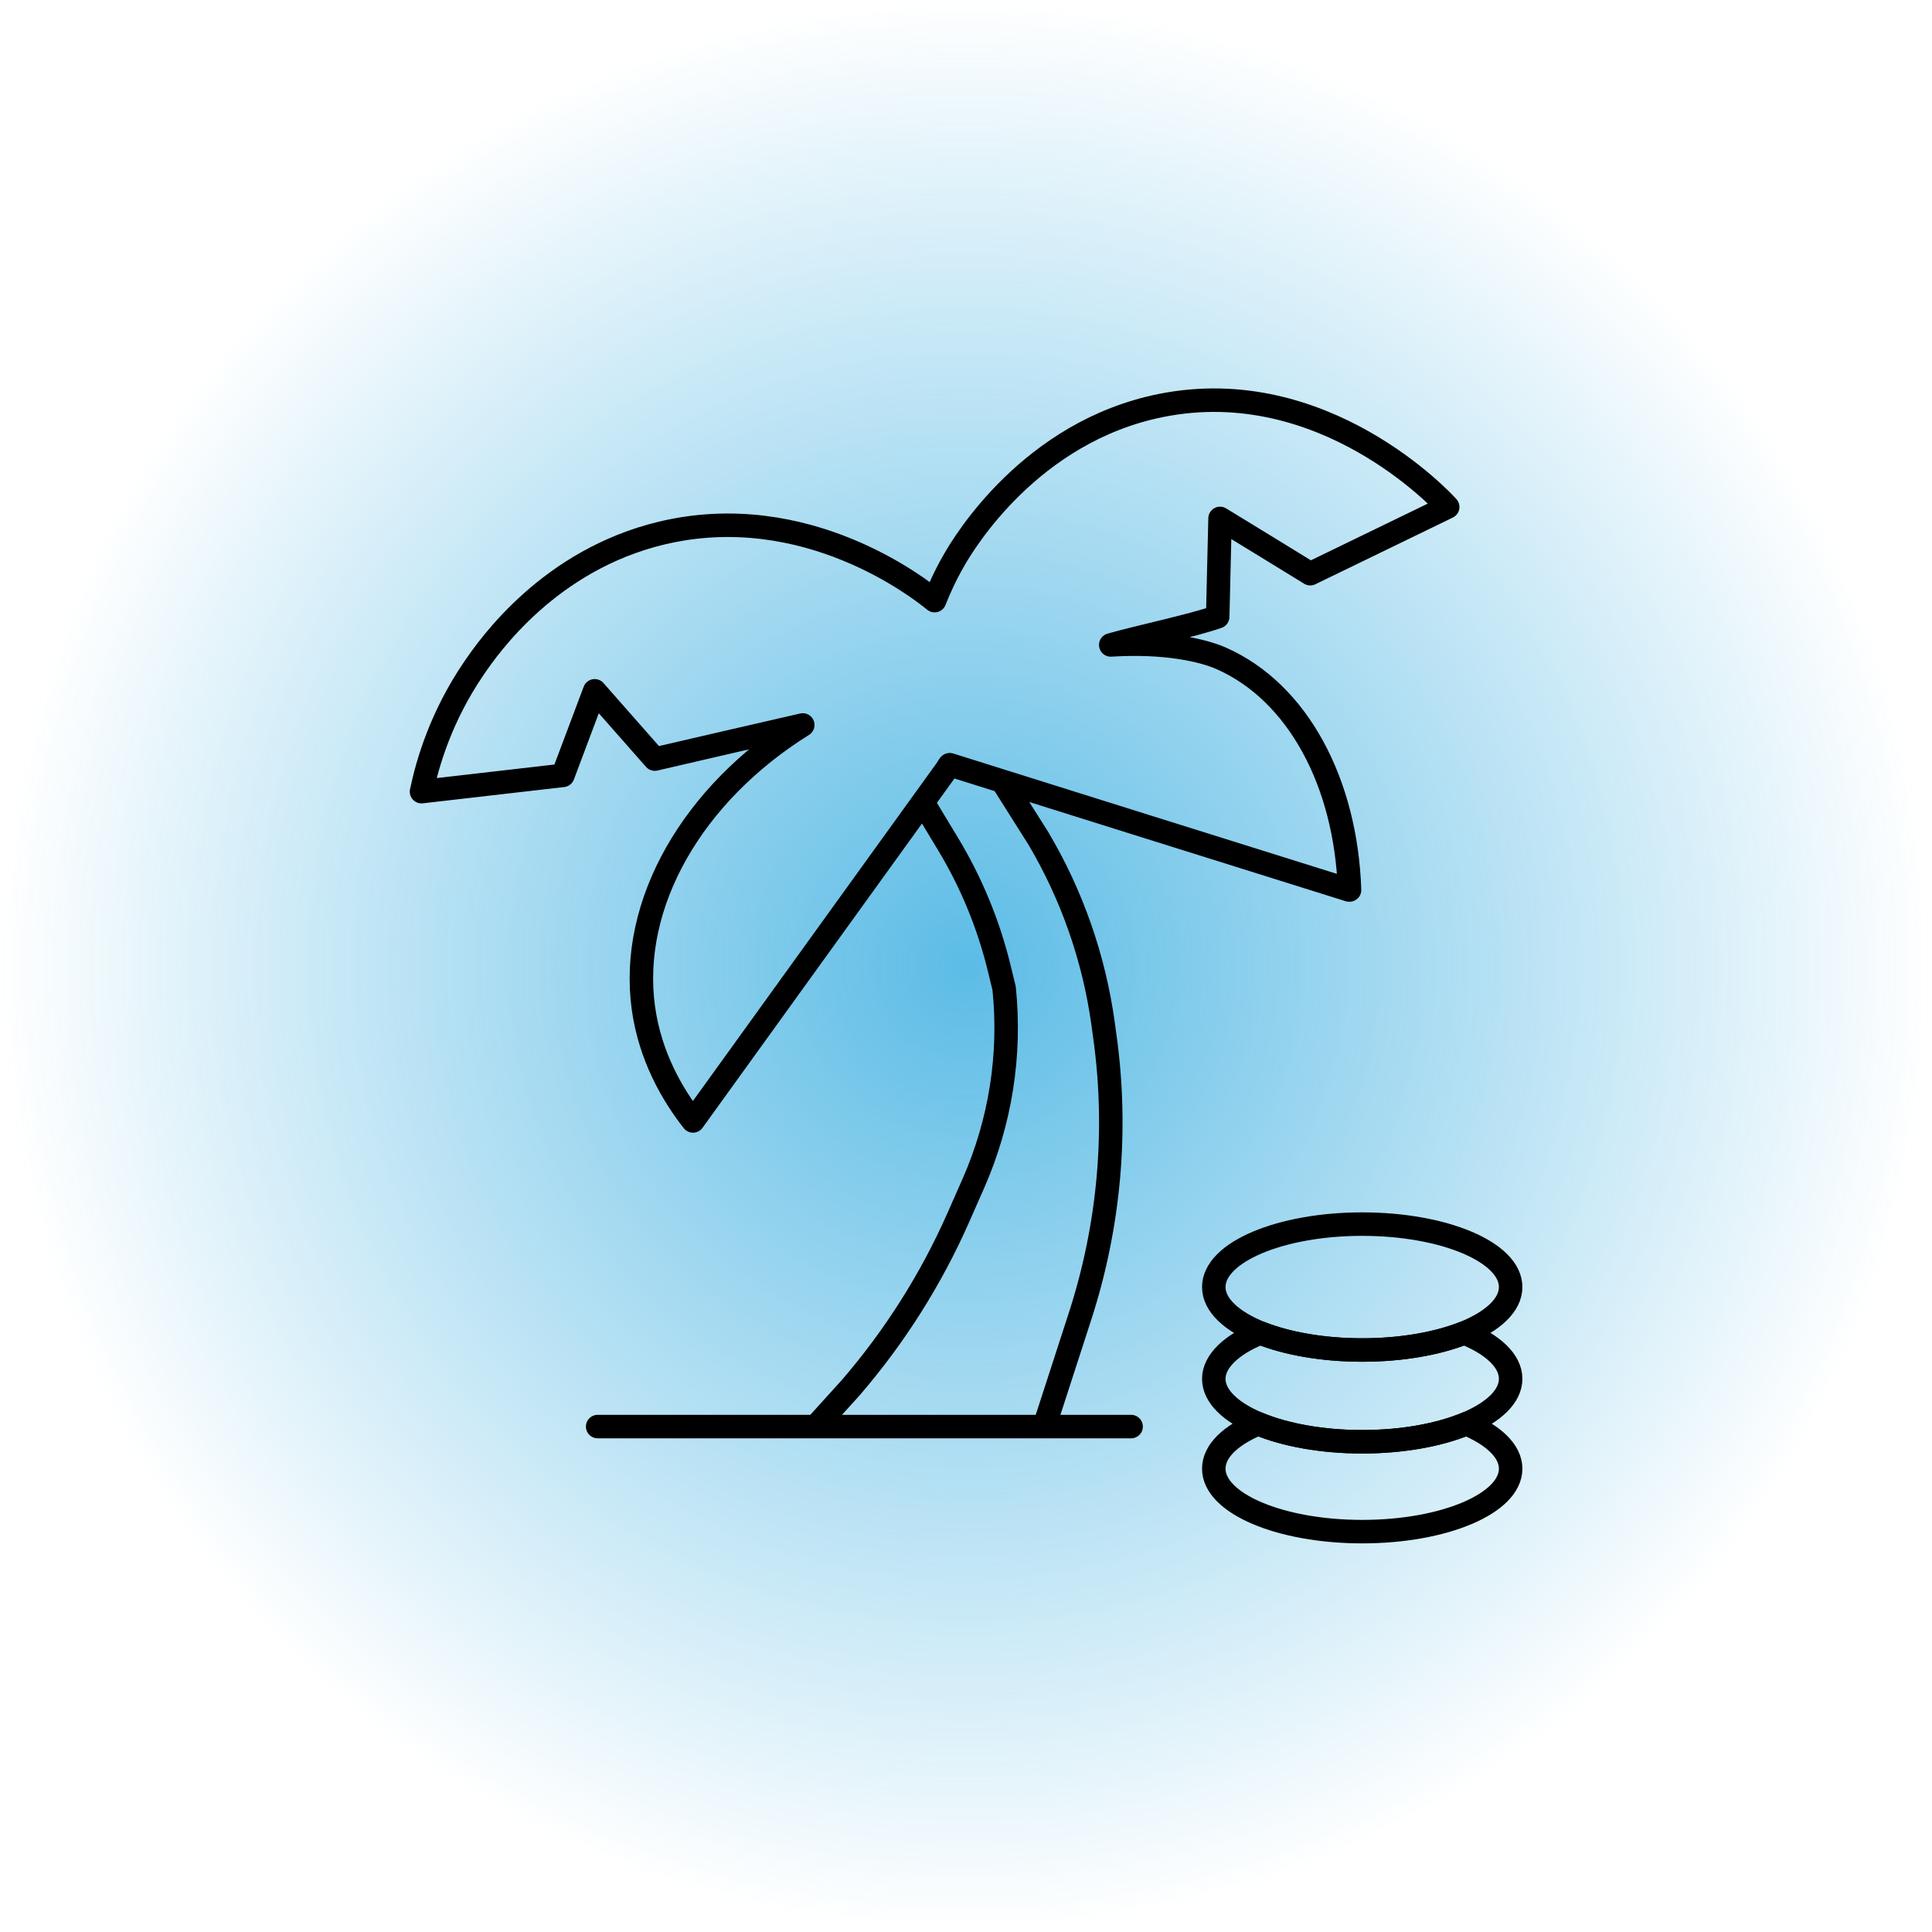
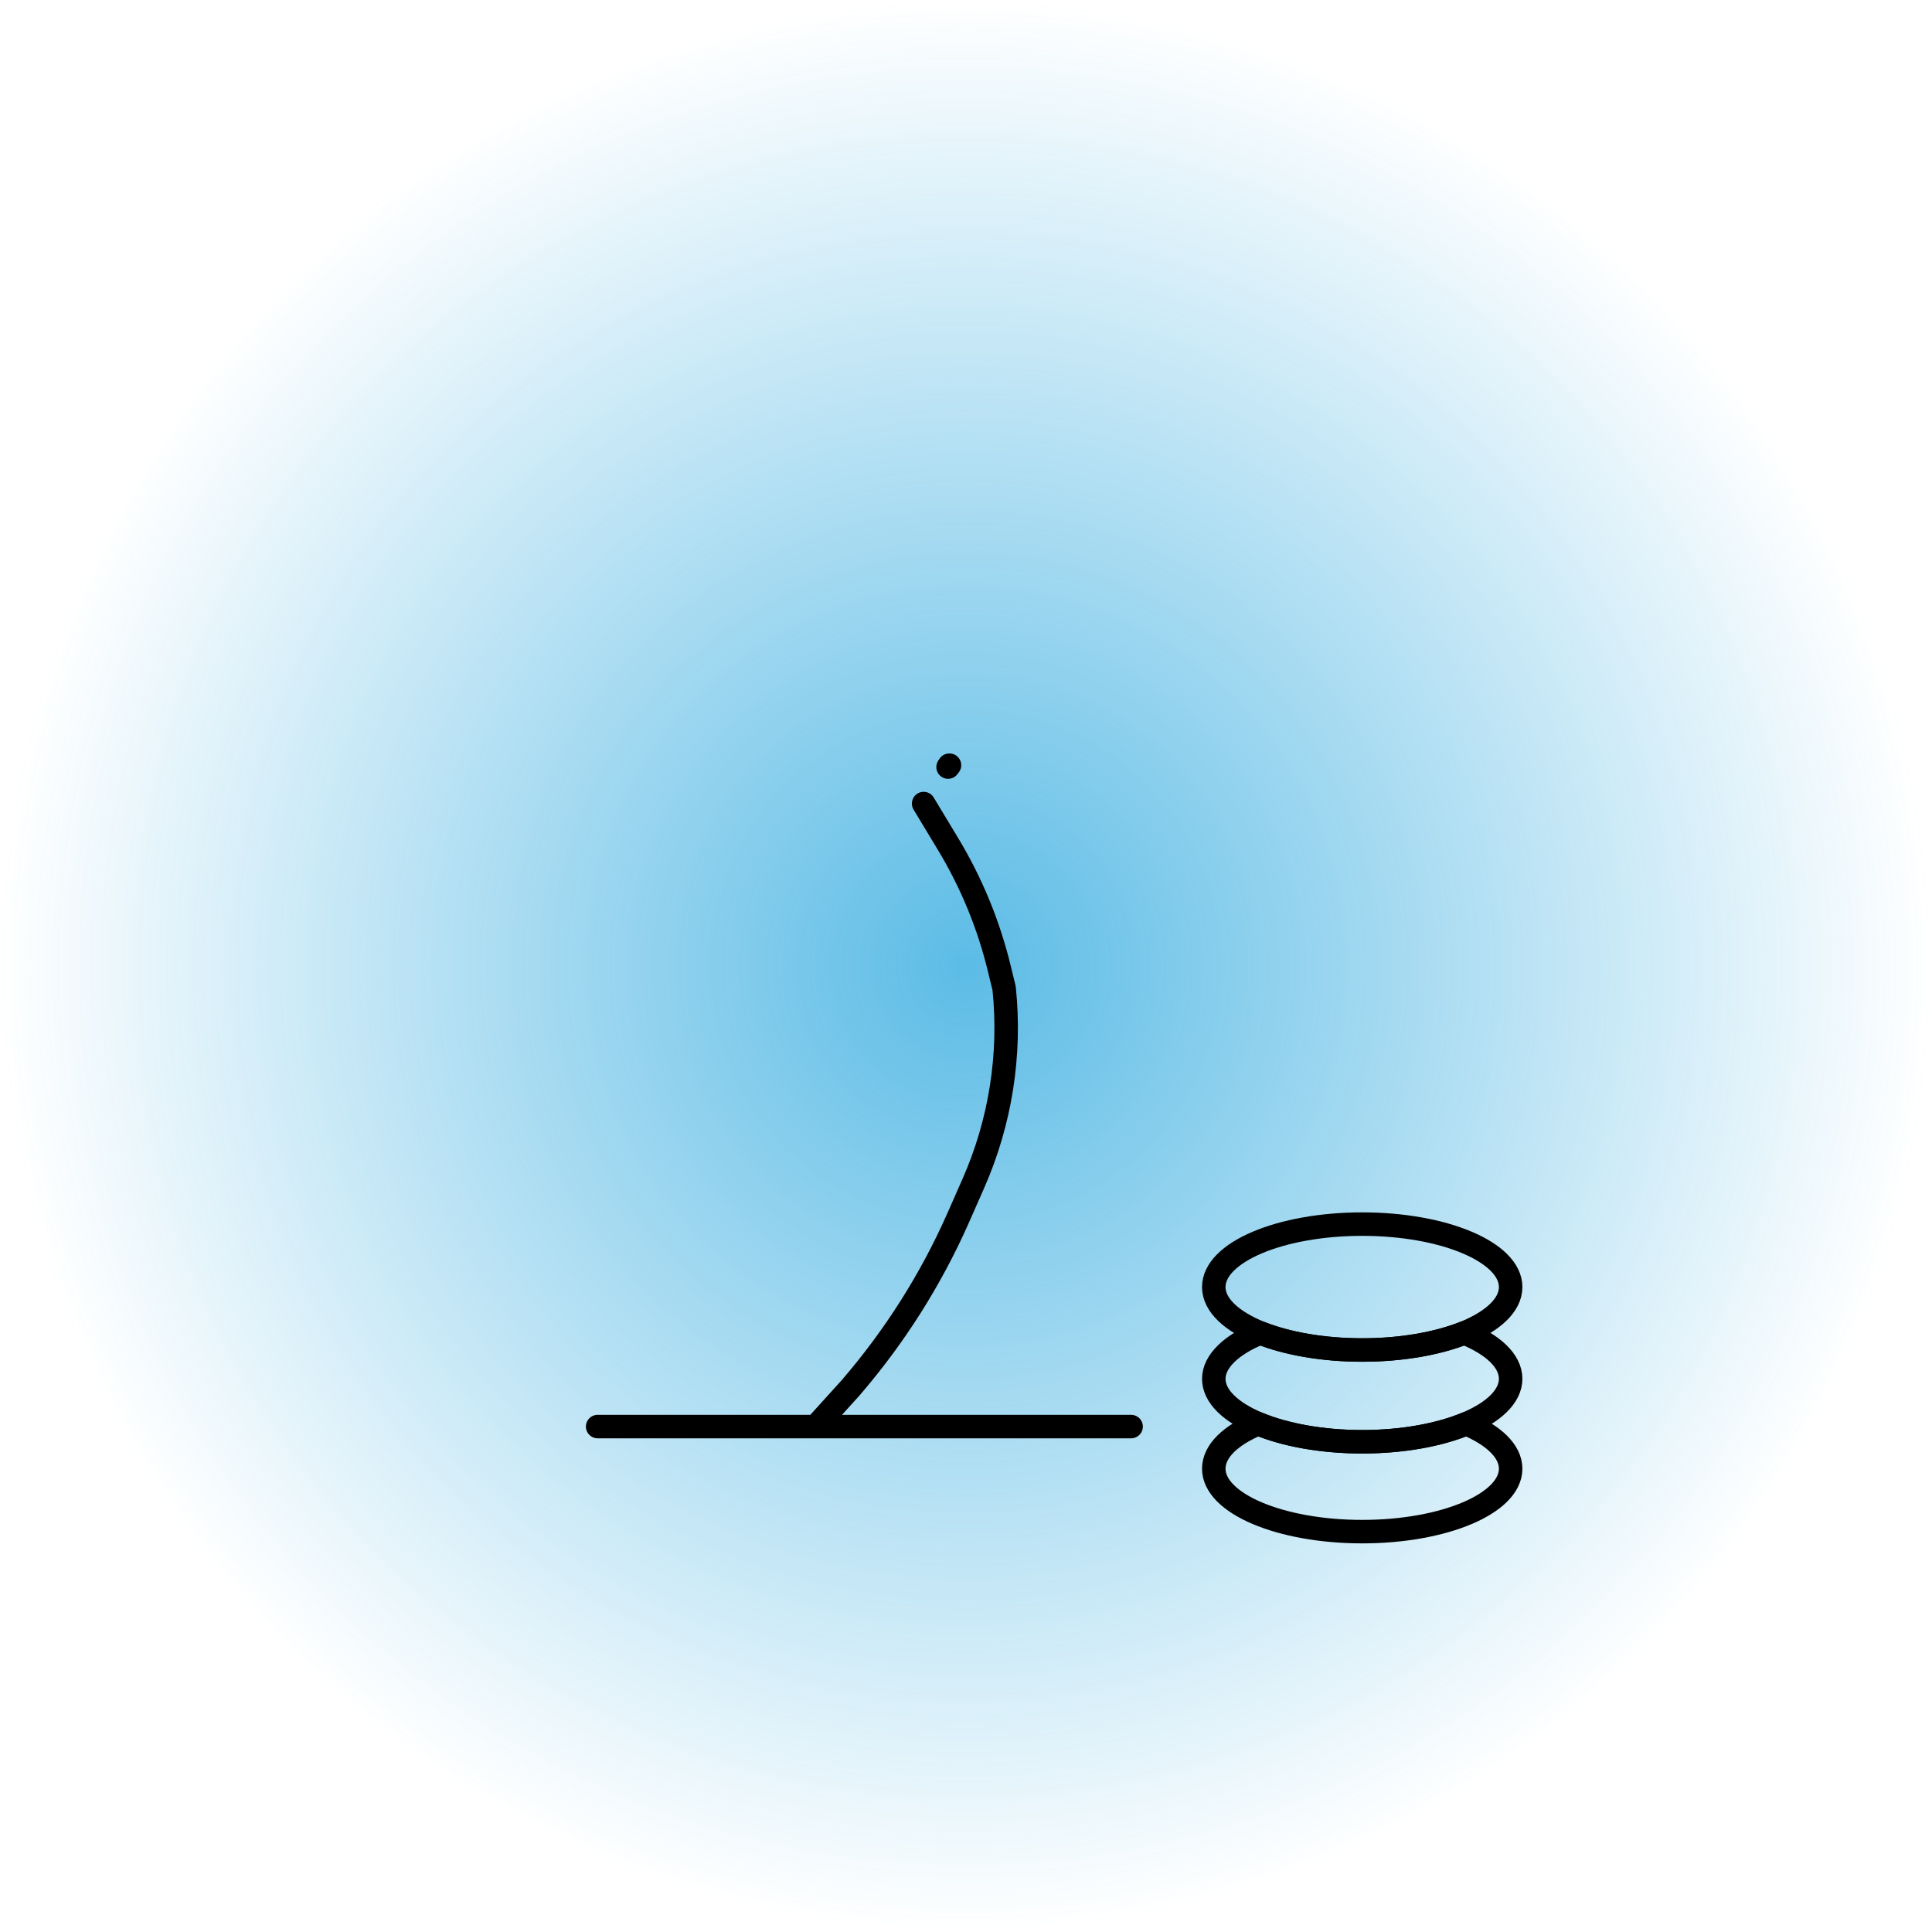
<svg xmlns="http://www.w3.org/2000/svg" id="Ebene_2" viewBox="0 0 123.39 123.39">
  <defs>
    <style>
      .cls-1 {
        fill: url(#Unbenannter_Verlauf_7);
        opacity: .7;
      }

      .cls-2 {
        fill: none;
        stroke: #000;
        stroke-linecap: round;
        stroke-linejoin: round;
        stroke-width: 1.5px;
      }
    </style>
    <radialGradient id="Unbenannter_Verlauf_7" data-name="Unbenannter Verlauf 7" cx="61.69" cy="61.69" fx="61.69" fy="61.69" r="61.69" gradientUnits="userSpaceOnUse">
      <stop offset="0" stop-color="#169fdb" />
      <stop offset="1" stop-color="#169fdb" stop-opacity="0" />
    </radialGradient>
  </defs>
  <g id="Ebene_1-2" data-name="Ebene_1">
    <g>
      <rect class="cls-1" width="123.39" height="123.39" />
      <g>
        <polyline class="cls-2" points="38.17 91.11 50.44 91.11 72.24 91.11" />
-         <path class="cls-2" d="M64.06,49.97l2.26,3.58c2.15,3.63,3.55,7.65,4.13,11.82l.11.81c.84,6,.29,12.11-1.58,17.88l-2.26,6.97" />
        <path class="cls-2" d="M52.23,90.95l2.1-2.32c2.81-3.26,5.13-6.92,6.87-10.86l.97-2.2c1.72-3.91,2.4-8.2,1.96-12.45l-.3-1.23c-.68-2.82-1.79-5.52-3.29-8l-1.55-2.57" />
-         <path class="cls-2" d="M86.16,56.84c-8.84-2.77-17.33-5.43-25.5-8,0,0-.01.02-.02.03h0s-.08.12-.08.12c-5.42,7.51-10.85,15.05-16.3,22.6-1.32-1.68-2.74-4.12-3.17-7.22-.91-6.65,3.13-13.67,10.18-18.07-3.15.72-6.3,1.45-9.45,2.18-1.28-1.45-2.56-2.91-3.84-4.36-.68,1.8-1.35,3.6-2.03,5.4-3.01.35-6.02.69-9.03,1.04.39-1.86,1.26-4.81,3.32-7.84,1.03-1.52,4.86-6.95,12-8.67,9.24-2.22,16.56,3.58,17.45,4.31.25-.64.65-1.56,1.25-2.6.61-1.07,4.88-8.21,13.24-9.87,10.37-2.06,17.95,6.12,18.28,6.49-2.93,1.42-5.85,2.84-8.78,4.26-1.92-1.18-3.84-2.36-5.76-3.53-.05,2.09-.1,4.19-.15,6.28-1.61.57-5.09,1.3-6.83,1.8,3.54-.22,5.92.36,7.04.85,4.93,2.17,7.98,7.97,8.21,14.8Z" />
        <path class="cls-2" d="M60.64,48.87s-.06.08-.09.12l.08-.12h0Z" />
        <g>
          <path class="cls-2" d="M96.48,82.2c0,1.15-1.14,2.19-2.97,2.93-1.7.68-3.99,1.09-6.51,1.09s-4.81-.42-6.51-1.09c-1.83-.74-2.97-1.78-2.97-2.93,0-2.22,4.24-4.02,9.48-4.02s9.48,1.8,9.48,4.02Z" />
          <path class="cls-2" d="M96.48,88.06c0,1.12-1.09,2.14-2.84,2.87-1.71.71-4.05,1.15-6.64,1.15s-4.93-.44-6.64-1.15c-1.75-.73-2.84-1.75-2.84-2.87s1.14-2.2,2.97-2.93c1.7.68,3.99,1.09,6.51,1.09s4.81-.42,6.51-1.09c1.83.73,2.97,1.78,2.97,2.93Z" />
          <path class="cls-2" d="M96.48,93.8c0,2.22-4.24,4.02-9.48,4.02s-9.48-1.8-9.48-4.02c0-1.13,1.09-2.15,2.84-2.87,1.71.71,4.05,1.15,6.64,1.15s4.93-.44,6.64-1.15c1.75.73,2.84,1.75,2.84,2.87Z" />
        </g>
      </g>
    </g>
  </g>
</svg>